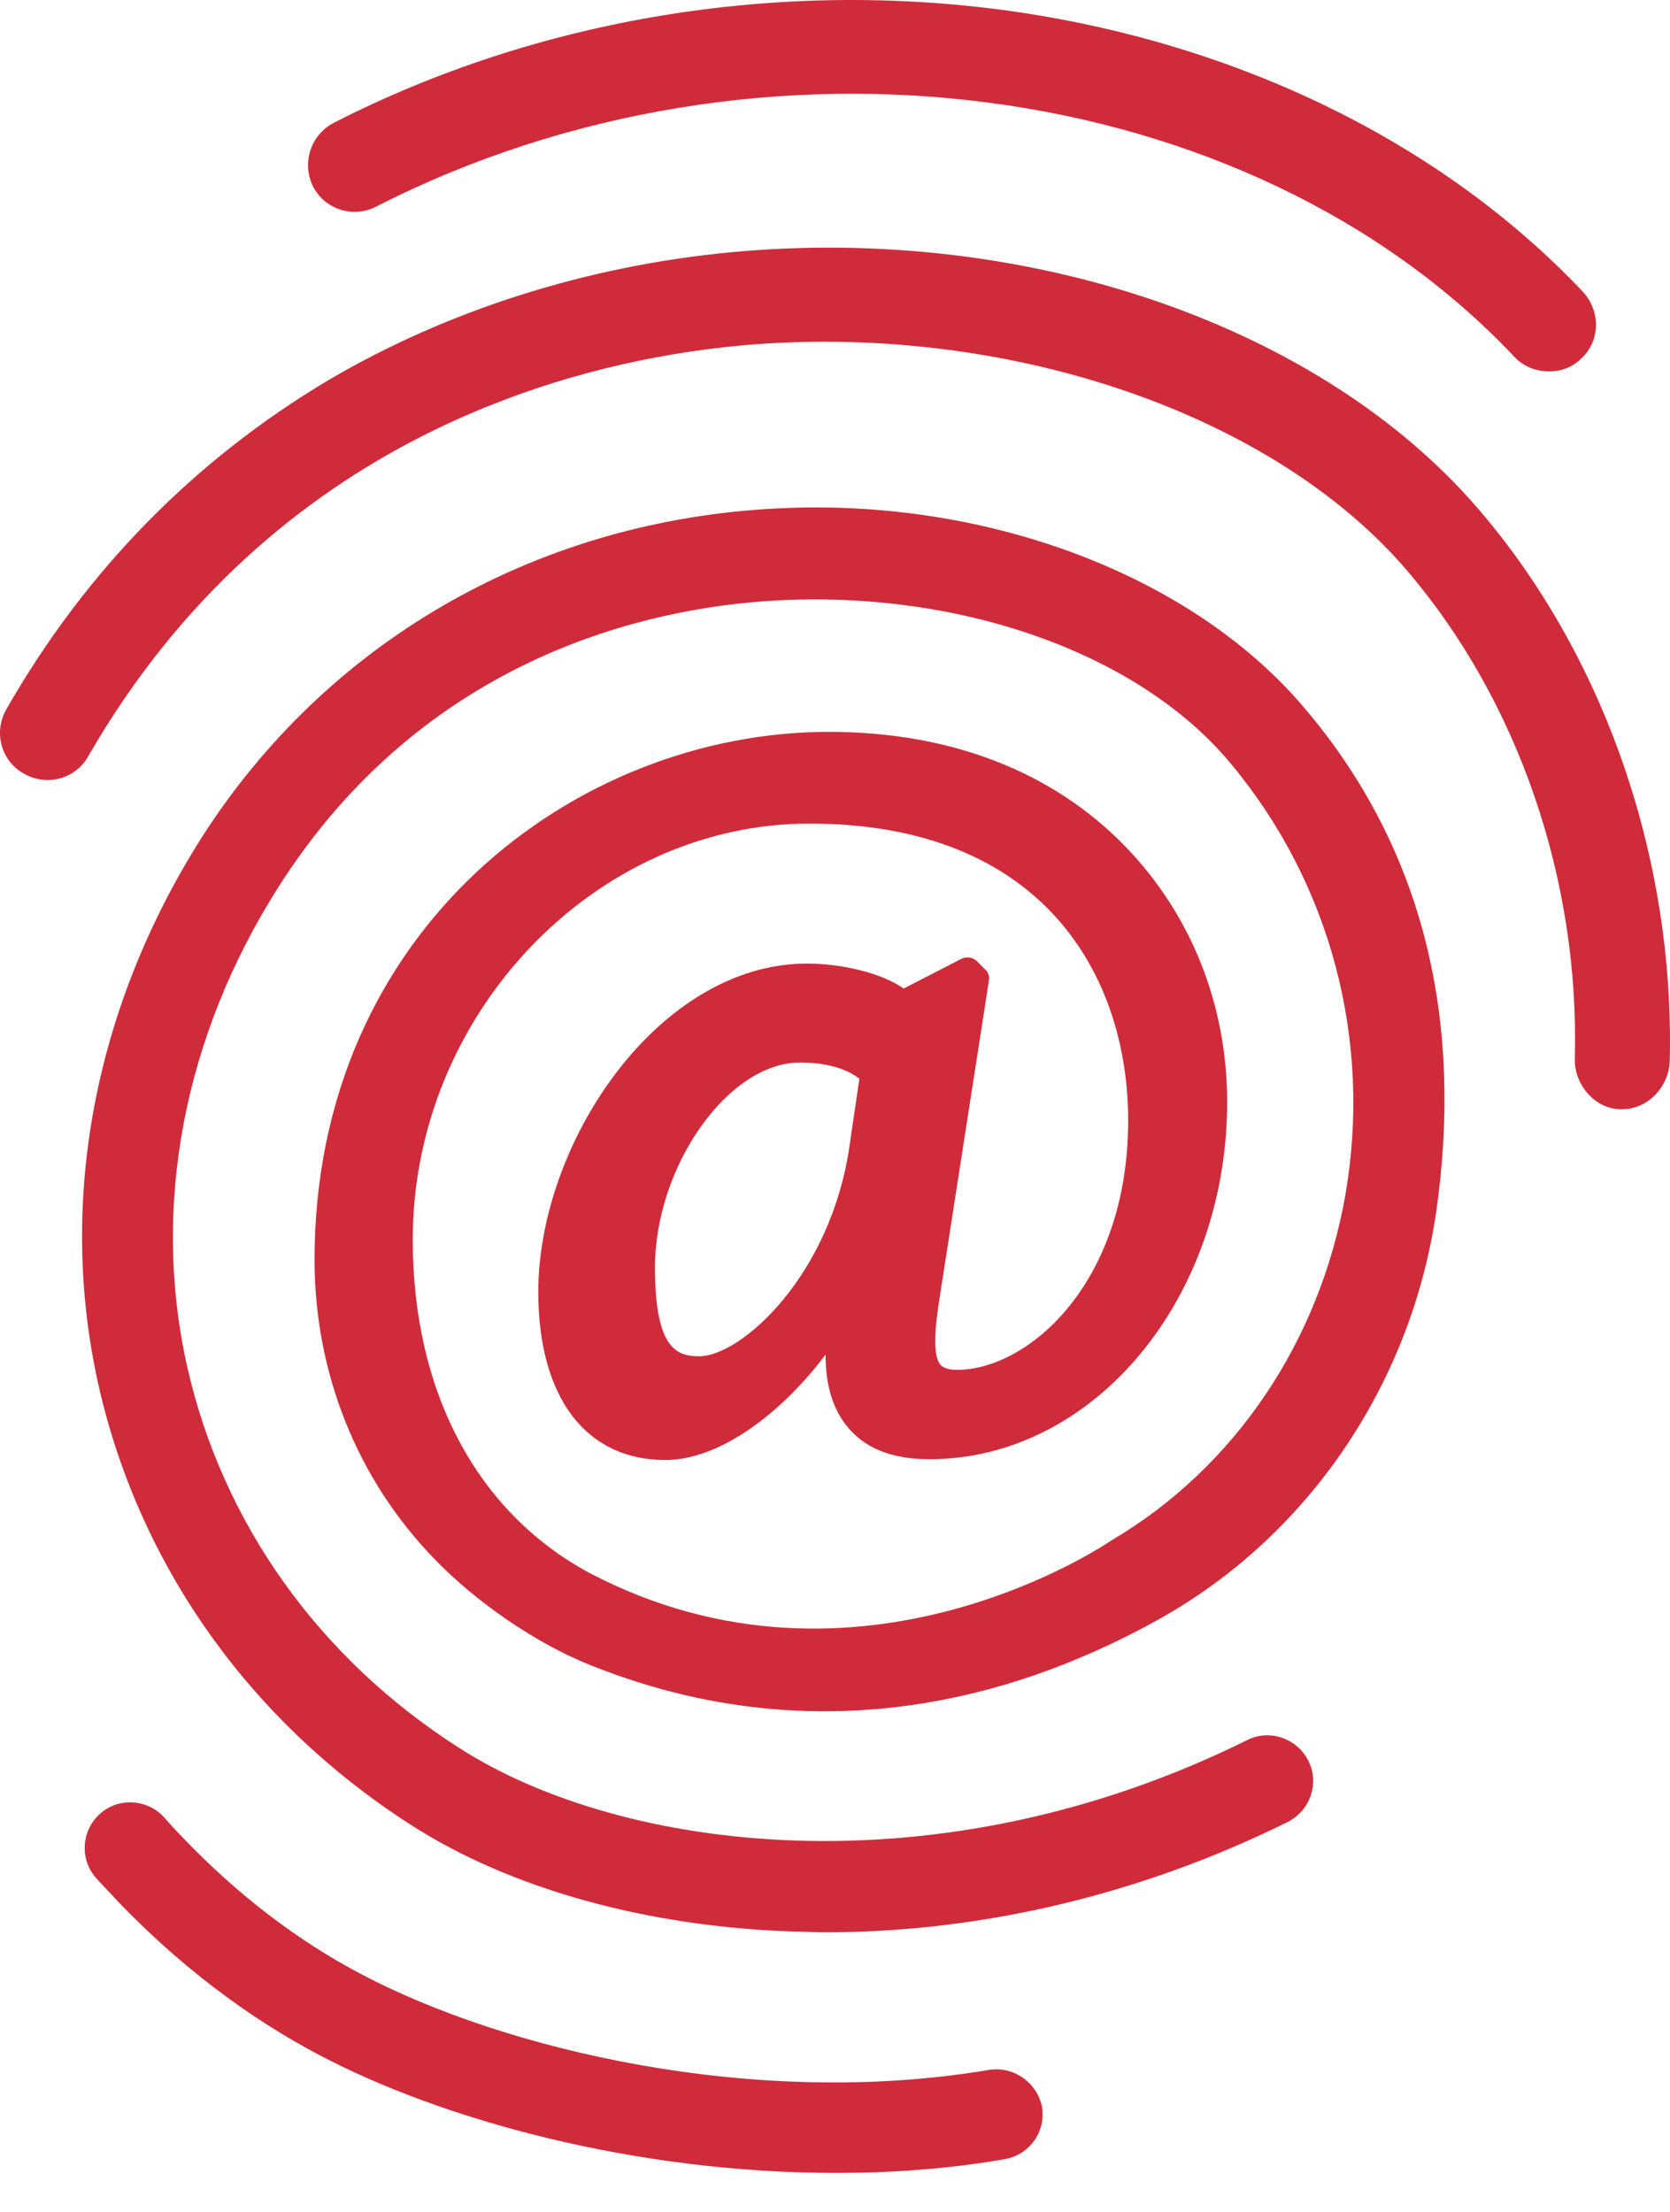
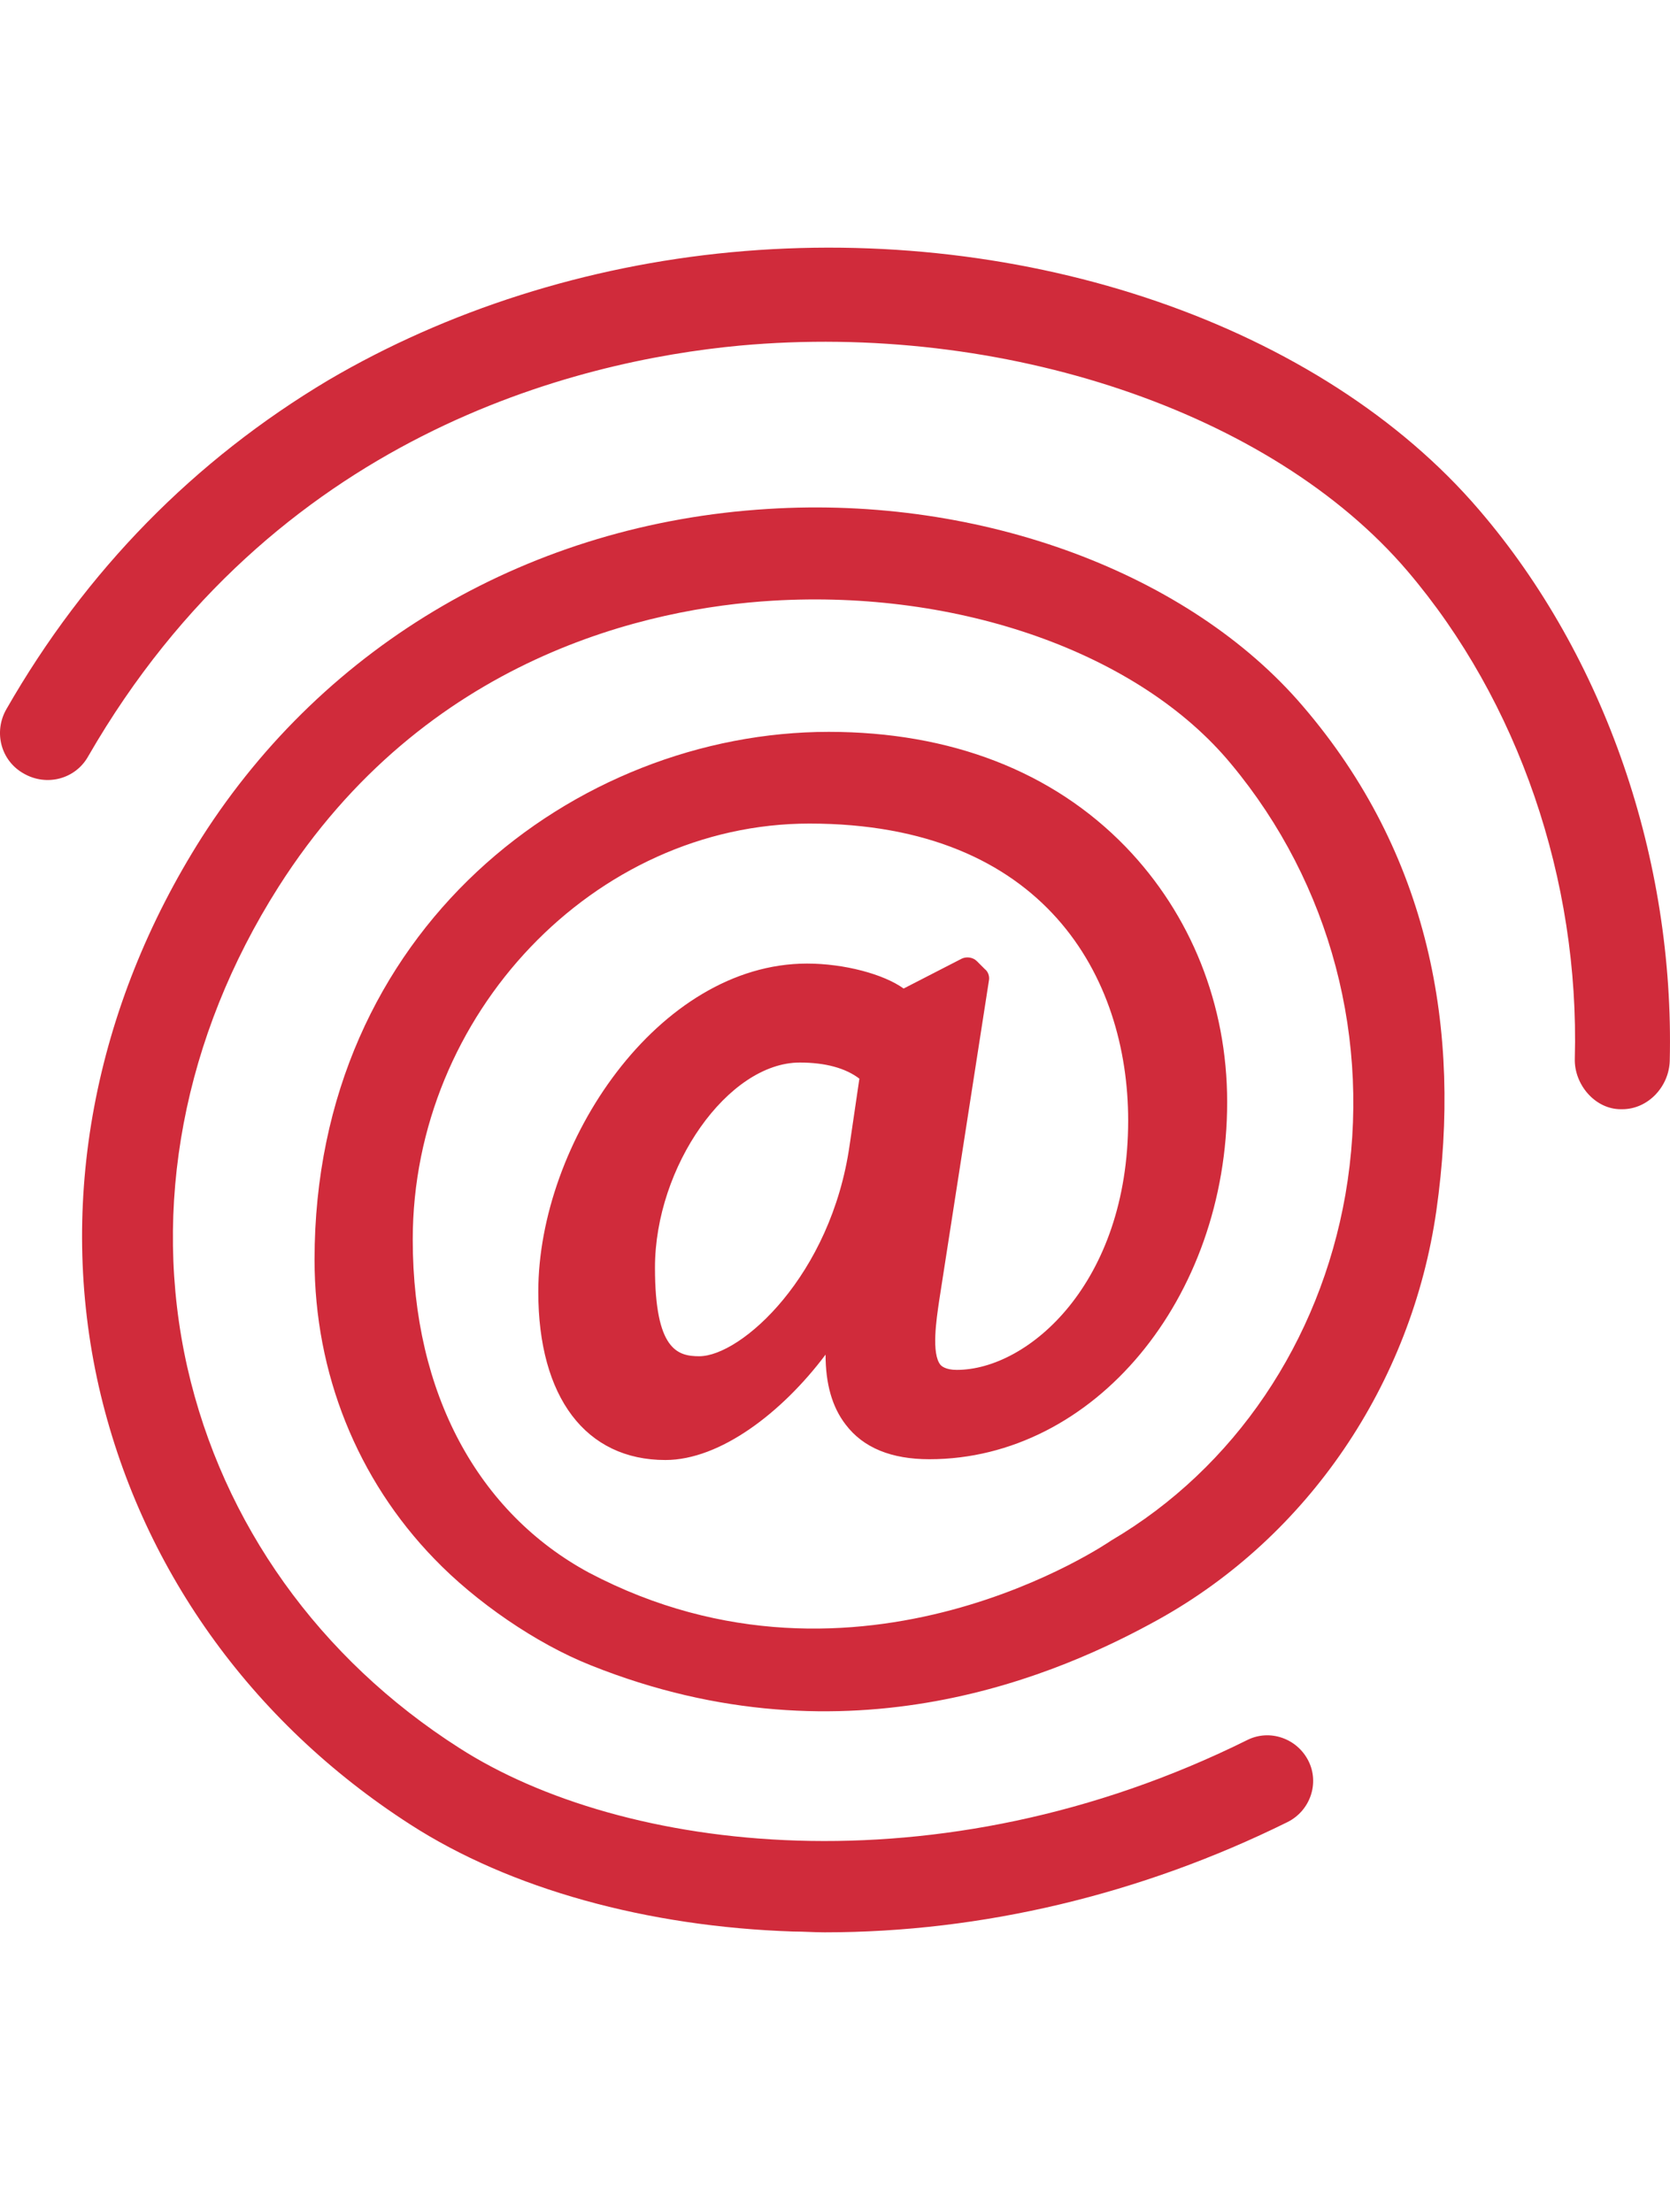
<svg xmlns="http://www.w3.org/2000/svg" width="40" height="53" viewBox="0 0 40 53" fill="none">
  <path d="M18.386 12.193C12.739 12.54 7.804 15.412 4.835 20.058C2.252 24.125 1.366 28.809 2.368 33.223C3.351 37.522 5.992 41.242 9.828 43.709C12.218 45.251 15.495 46.157 19.003 46.273C19.254 46.273 19.504 46.292 19.755 46.292C23.514 46.292 27.33 45.386 30.838 43.651C31.378 43.382 31.61 42.726 31.34 42.186C31.07 41.647 30.414 41.415 29.875 41.685C22.453 45.367 14.878 44.365 11.004 41.878C7.65 39.738 5.337 36.5 4.488 32.761C3.621 28.925 4.392 24.838 6.667 21.253C10.194 15.702 15.591 14.564 18.502 14.391C22.974 14.121 27.292 15.644 29.489 18.304C31.879 21.176 32.862 24.935 32.226 28.616C31.61 32.144 29.566 35.17 26.617 36.905C26.617 36.905 20.584 41.088 14.107 37.676C11.466 36.249 9.886 33.397 9.886 29.696C9.886 24.299 14.242 19.73 19.389 19.73C25.017 19.73 27.022 23.412 27.022 26.843C27.022 30.737 24.632 32.818 22.916 32.818C22.646 32.818 22.55 32.722 22.531 32.703C22.299 32.433 22.434 31.585 22.492 31.18L23.687 23.489C23.706 23.393 23.668 23.277 23.591 23.219L23.398 23.026C23.302 22.93 23.147 22.911 23.032 22.968L21.644 23.682C21.162 23.335 20.218 23.084 19.331 23.084C15.765 23.084 12.893 27.383 12.893 30.949C12.893 33.474 14.03 34.977 15.938 34.977C17.249 34.977 18.733 33.84 19.774 32.452C19.774 33.146 19.928 33.705 20.256 34.129C20.68 34.688 21.355 34.958 22.261 34.958C26.193 34.958 29.393 31.122 29.393 26.4C29.393 24.067 28.525 21.908 26.964 20.289C25.21 18.477 22.762 17.533 19.851 17.533C13.799 17.533 7.534 22.255 7.534 30.178C7.534 32.895 8.556 35.44 10.406 37.348C11.389 38.37 12.835 39.372 14.146 39.893C20.352 42.379 25.46 40.066 27.754 38.794C31.32 36.809 33.807 33.165 34.404 29.002C35.021 24.665 34.231 20.443 31.205 16.916C28.506 13.755 23.533 11.866 18.386 12.193ZM20.352 27.421C19.909 30.563 17.75 32.491 16.748 32.491C16.227 32.491 15.688 32.337 15.688 30.37C15.688 27.942 17.442 25.455 19.157 25.455C19.774 25.455 20.256 25.59 20.584 25.841L20.352 27.421Z" fill="#D02B3B" />
  <path d="M35.426 12.213C31.648 7.799 24.612 5.37 17.5 6.044C14.049 6.372 10.714 7.432 7.862 9.109C4.662 11.018 2.06 13.658 0.151 16.993C-0.157 17.533 0.016 18.227 0.575 18.535C1.115 18.843 1.809 18.67 2.117 18.111C6.551 10.42 13.799 8.647 17.712 8.28C24.015 7.702 30.453 9.861 33.71 13.678C36.37 16.8 37.835 21.079 37.72 25.359C37.7 25.976 38.202 26.573 38.819 26.573C38.838 26.573 38.838 26.573 38.857 26.573C39.474 26.573 39.975 26.033 39.994 25.416C40.11 20.598 38.452 15.74 35.426 12.213Z" fill="#D02B3B" />
-   <path d="M9.018 4.946C18.193 0.262 29.913 1.804 36.274 8.55C36.486 8.782 36.794 8.897 37.103 8.897C37.392 8.897 37.662 8.801 37.874 8.589C38.337 8.165 38.337 7.452 37.913 6.989C34.539 3.423 29.662 1.033 24.188 0.262C18.656 -0.509 12.893 0.435 7.997 2.941C7.438 3.23 7.225 3.905 7.495 4.464C7.784 5.023 8.459 5.235 9.018 4.946Z" fill="#D02B3B" />
-   <path d="M23.687 49.588C18.078 50.533 12.083 49.106 8.652 47.294C7.148 46.504 5.703 45.406 4.392 44.037C4.238 43.883 4.083 43.709 3.929 43.536C3.524 43.092 2.831 43.054 2.387 43.459C1.944 43.863 1.905 44.557 2.31 45.001C2.484 45.194 2.657 45.367 2.831 45.56C4.295 47.083 5.915 48.316 7.63 49.222C10.579 50.783 15.206 52.056 20.024 52.056C21.374 52.056 22.723 51.959 24.053 51.728C24.651 51.632 25.055 51.073 24.959 50.475C24.843 49.897 24.284 49.492 23.687 49.588Z" fill="#D02B3B" />
</svg>